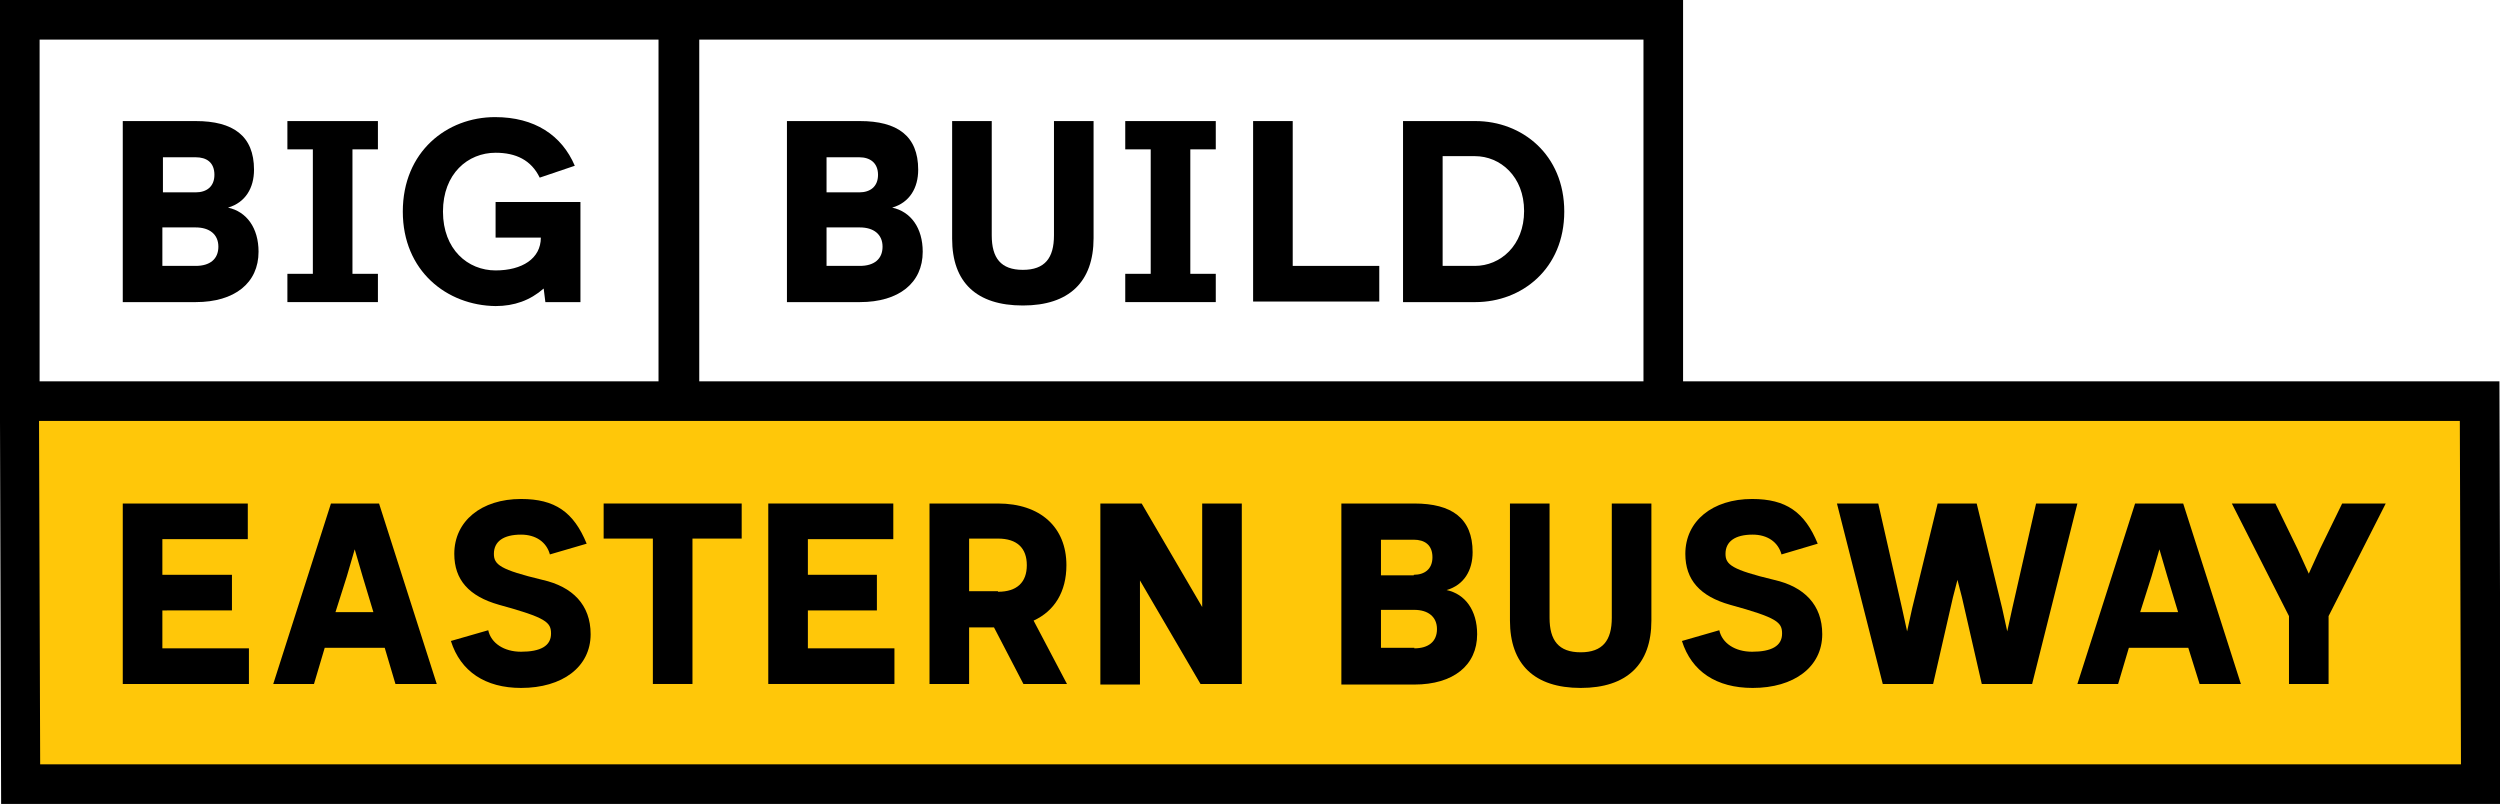
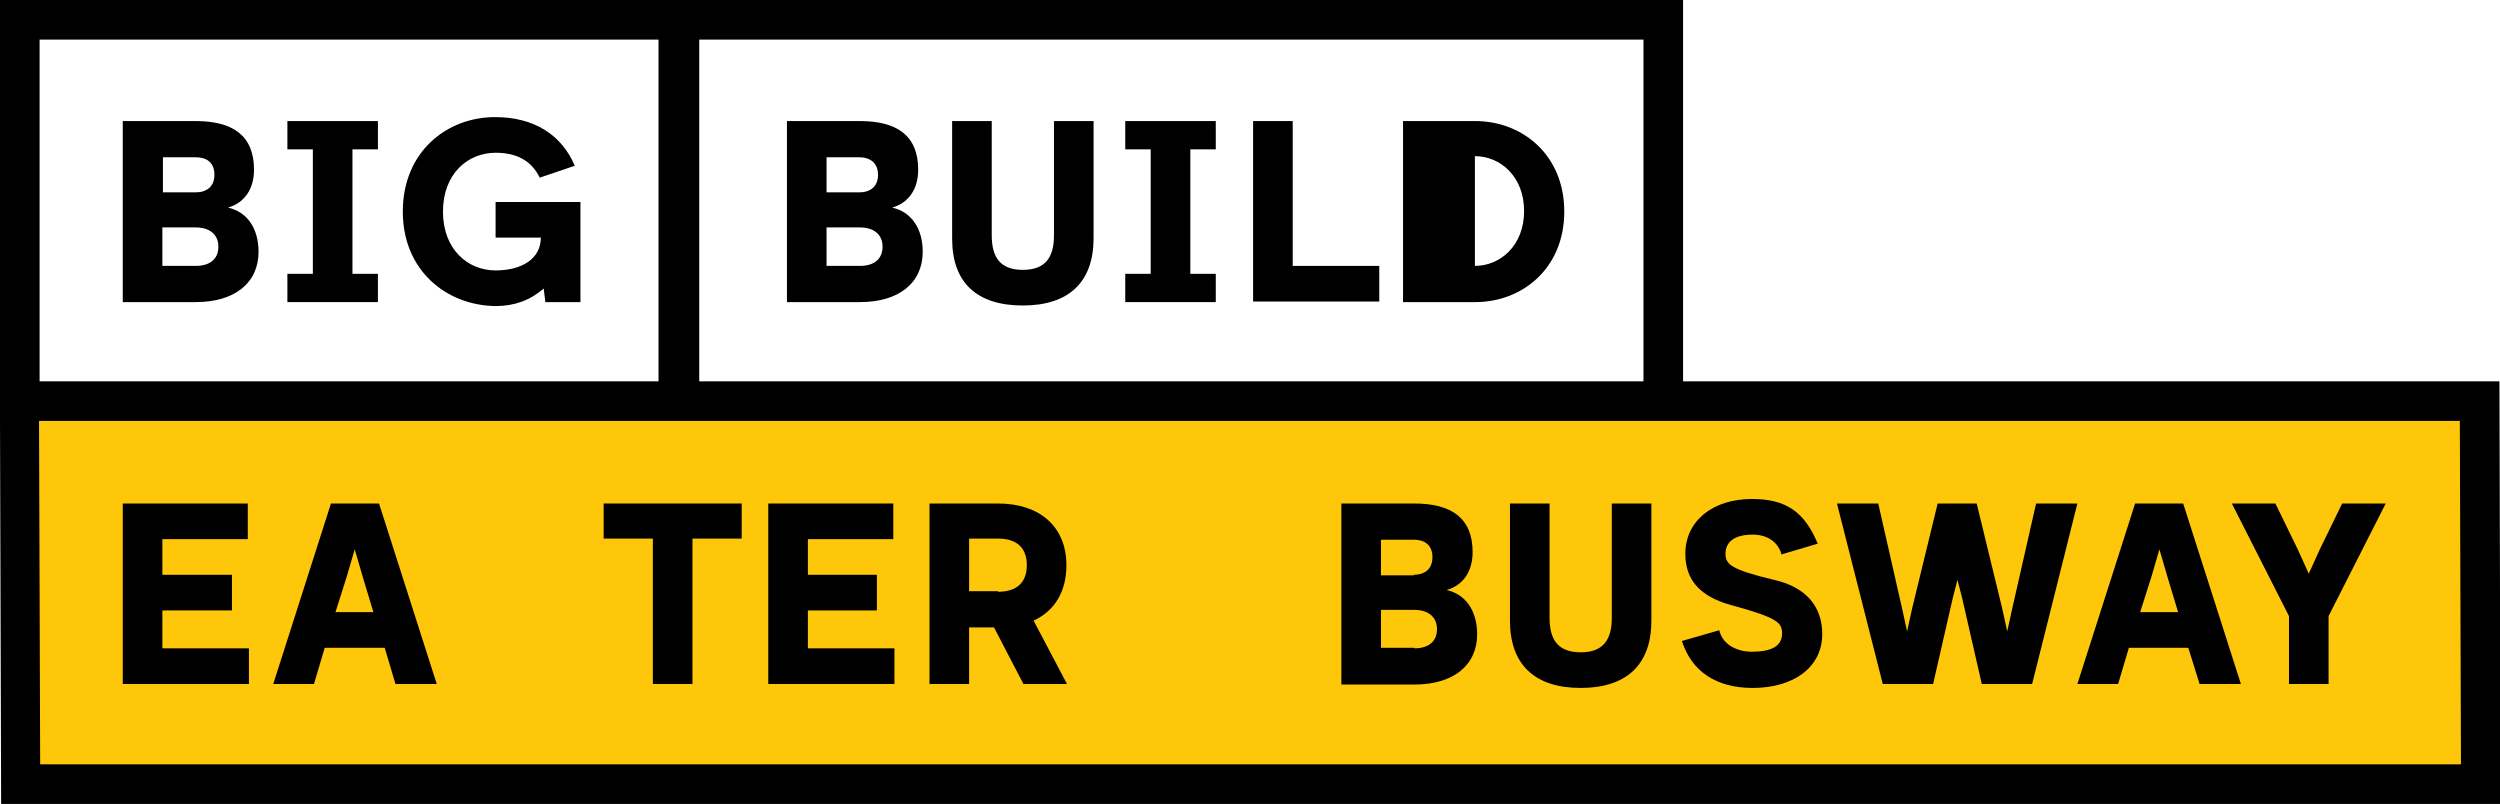
<svg xmlns="http://www.w3.org/2000/svg" version="1.1" id="Layer_1" x="0px" y="0px" viewBox="0 0 441.9 142.1" style="enable-background:new 0 0 441.9 142.1;" xml:space="preserve">
  <style type="text/css">
	.st0{fill:#FFC709;}
</style>
  <g>
    <rect x="3.2" y="70.4" class="st0" width="435.4" height="68.4" />
  </g>
  <g>
    <path d="M21.7,89h22.1v6.3H28.7v6.3H41v6.3H28.7v6.7h15.3v6.3H21.7V89z" />
    <path d="M67,89l10.2,31.9h-7.3l-1.9-6.4H57.4l-1.9,6.4h-7.2L58.5,89H67z M66,108.2l-1.9-6.3l-1.4-4.8l-1.4,4.8l-2,6.3H66z" />
-     <path d="M79.7,113.3l6.6-1.9c0.5,2.3,2.8,3.8,5.8,3.8c3.4,0,5.3-1,5.3-3.2c0-2-0.8-2.8-9.2-5.1c-5.3-1.5-7.9-4.4-7.9-9   c0-5.8,4.8-9.7,11.8-9.7c6,0,9.3,2.3,11.6,7.9L97.2,98c-0.6-2.2-2.5-3.5-5.1-3.5c-3.1,0-4.8,1.2-4.8,3.4c0,1.9,1.1,2.8,8.6,4.6   c5.3,1.2,8.5,4.4,8.5,9.6c0,5.8-5,9.5-12.3,9.5C85.8,121.6,81.4,118.7,79.7,113.3z" />
    <path d="M115.4,95.2h-8.7V89h24.4v6.2h-8.7v25.7h-7V95.2z" />
    <path d="M135.8,89h22.1v6.3h-15.1v6.3h12.2v6.3h-12.2v6.7h15.3v6.3h-22.3V89z" />
    <path d="M164.3,89h12.1c7.5,0,12.1,4.2,12.1,10.9c0,4.7-2.1,8.1-5.8,9.8l5.9,11.2h-7.7l-5.2-10h-4.4v10h-7V89z M176.4,104.6   c3.4,0,5.1-1.7,5.1-4.7c0-3-1.7-4.7-5.1-4.7h-5.1v9.3H176.4z" />
-     <path d="M194.5,89h7.3l10.7,18.3l0-2V89h7v31.9h-7.3l-10.7-18.3l0,2v16.4h-7V89z" />
    <path d="M237.1,89h12.9c6.6,0,10.3,2.6,10.3,8.6c0,3.2-1.5,5.8-4.6,6.7c3.3,0.7,5.4,3.6,5.4,7.8c0,5.5-4.2,8.9-11.1,8.9h-12.9V89z    M249.9,101.6c1.9,0,3.3-1,3.3-3.1c0-2.2-1.4-3.1-3.3-3.1h-5.8v6.3H249.9z M250,114.6c2.5,0,4-1.2,4-3.4s-1.6-3.4-4-3.4h-5.9v6.7   H250z" />
    <path d="M266.9,109.7V89h7v20.2c0,4,1.6,6.1,5.5,6.1s5.5-2.1,5.5-6.1V89h7v20.7c0,7.7-4.3,11.9-12.5,11.9S266.9,117.4,266.9,109.7z   " />
    <path d="M297.3,113.3l6.6-1.9c0.5,2.3,2.8,3.8,5.8,3.8c3.4,0,5.3-1,5.3-3.2c0-2-0.8-2.8-9.2-5.1c-5.3-1.5-7.9-4.4-7.9-9   c0-5.8,4.8-9.7,11.8-9.7c6,0,9.3,2.3,11.6,7.9l-6.4,1.9c-0.6-2.2-2.5-3.5-5.1-3.5c-3.1,0-4.8,1.2-4.8,3.4c0,1.9,1.1,2.8,8.6,4.6   c5.3,1.2,8.5,4.4,8.5,9.6c0,5.8-5,9.5-12.3,9.5C303.4,121.6,299,118.7,297.3,113.3z" />
    <path d="M324.7,89h7.3l4.2,18.5l0.9,4.1l0.9-4.1l4.5-18.5h6.9l4.5,18.5l0.9,4.1l0.9-4.1l4.2-18.5h7.3l-8,31.9h-8.9l-3.5-15.3   l-0.8-3.1l-0.8,3.1l-3.5,15.3h-8.9L324.7,89z" />
    <path d="M385.9,89l10.2,31.9h-7.3l-2-6.4h-10.5l-1.9,6.4h-7.2L377.4,89H385.9z M385,108.2l-1.9-6.3l-1.4-4.8l-1.4,4.8l-2,6.3H385z" />
    <path d="M404.6,108.9L394.5,89h7.7l3.9,8l2,4.4l2-4.4l3.9-8h7.7l-10.1,19.9v12h-7V108.9z" />
  </g>
  <g>
    <path d="M21.7,21.4h12.9c6.6,0,10.3,2.6,10.3,8.6c0,3.2-1.5,5.8-4.6,6.7c3.3,0.7,5.4,3.6,5.4,7.8c0,5.5-4.2,8.9-11.1,8.9H21.7V21.4   z M34.6,34c1.9,0,3.3-1,3.3-3.1c0-2.2-1.4-3.1-3.3-3.1h-5.8V34H34.6z M34.6,47c2.5,0,4-1.2,4-3.4s-1.6-3.4-4-3.4h-5.9V47H34.6z" />
    <path d="M50.8,48.4h4.5v-22h-4.5v-5h16v5h-4.5v22h4.5v5h-16V48.4z" />
    <path d="M71.2,37.4c0-10.6,7.8-16.7,16.3-16.7c7,0,11.8,3.2,14.1,8.6l-6.2,2.1c-1.5-3.1-4.2-4.4-7.8-4.4c-4.9,0-9.3,3.7-9.3,10.4   s4.4,10.4,9.3,10.4c4.7,0,8-2.1,8-5.8h-8v-6.3h15v17.7h-6.2L96.1,51c-2.4,2.1-5.2,3.1-8.5,3.1C79,54,71.2,47.9,71.2,37.4z" />
  </g>
  <g>
    <path d="M139.1,21.4h12.9c6.6,0,10.3,2.6,10.3,8.6c0,3.2-1.5,5.8-4.6,6.7c3.3,0.7,5.4,3.6,5.4,7.8c0,5.5-4.2,8.9-11.1,8.9h-12.9   V21.4z M151.9,34c1.9,0,3.3-1,3.3-3.1s-1.4-3.1-3.3-3.1h-5.8V34H151.9z M152,47c2.5,0,4-1.2,4-3.4c0-2.2-1.6-3.4-4-3.4h-5.9V47H152   z" />
    <path d="M168.3,42.2V21.4h7v20.2c0,4,1.6,6.1,5.5,6.1s5.5-2.1,5.5-6.1V21.4h7v20.7c0,7.7-4.3,11.9-12.5,11.9S168.3,49.9,168.3,42.2   z" />
    <path d="M198.9,48.4h4.5v-22h-4.5v-5h16v5h-4.5v22h4.5v5h-16V48.4z" />
    <path d="M221.5,21.4h7V47h15.3v6.3h-22.3V21.4z" />
-     <path d="M248,21.4h12.8c8.2,0,15.7,5.9,15.7,16s-7.5,16-15.7,16H248V21.4z M260.7,47c4.5,0,8.7-3.6,8.7-9.7s-4.2-9.7-8.7-9.7H255   V47H260.7z" />
+     <path d="M248,21.4h12.8c8.2,0,15.7,5.9,15.7,16s-7.5,16-15.7,16H248V21.4z M260.7,47c4.5,0,8.7-3.6,8.7-9.7s-4.2-9.7-8.7-9.7V47H260.7z" />
  </g>
  <path d="M297.5,67.4V0H0v67.4v7l0.2,67.7h441.8l-0.2-74.7H297.5z M290.5,7v60.4H123.6V7H290.5z M7,7h109.4v60.4H7V7z M435,135.1H7.1  L6.9,74.4h290.6v0h137.3L435,135.1z" />
</svg>